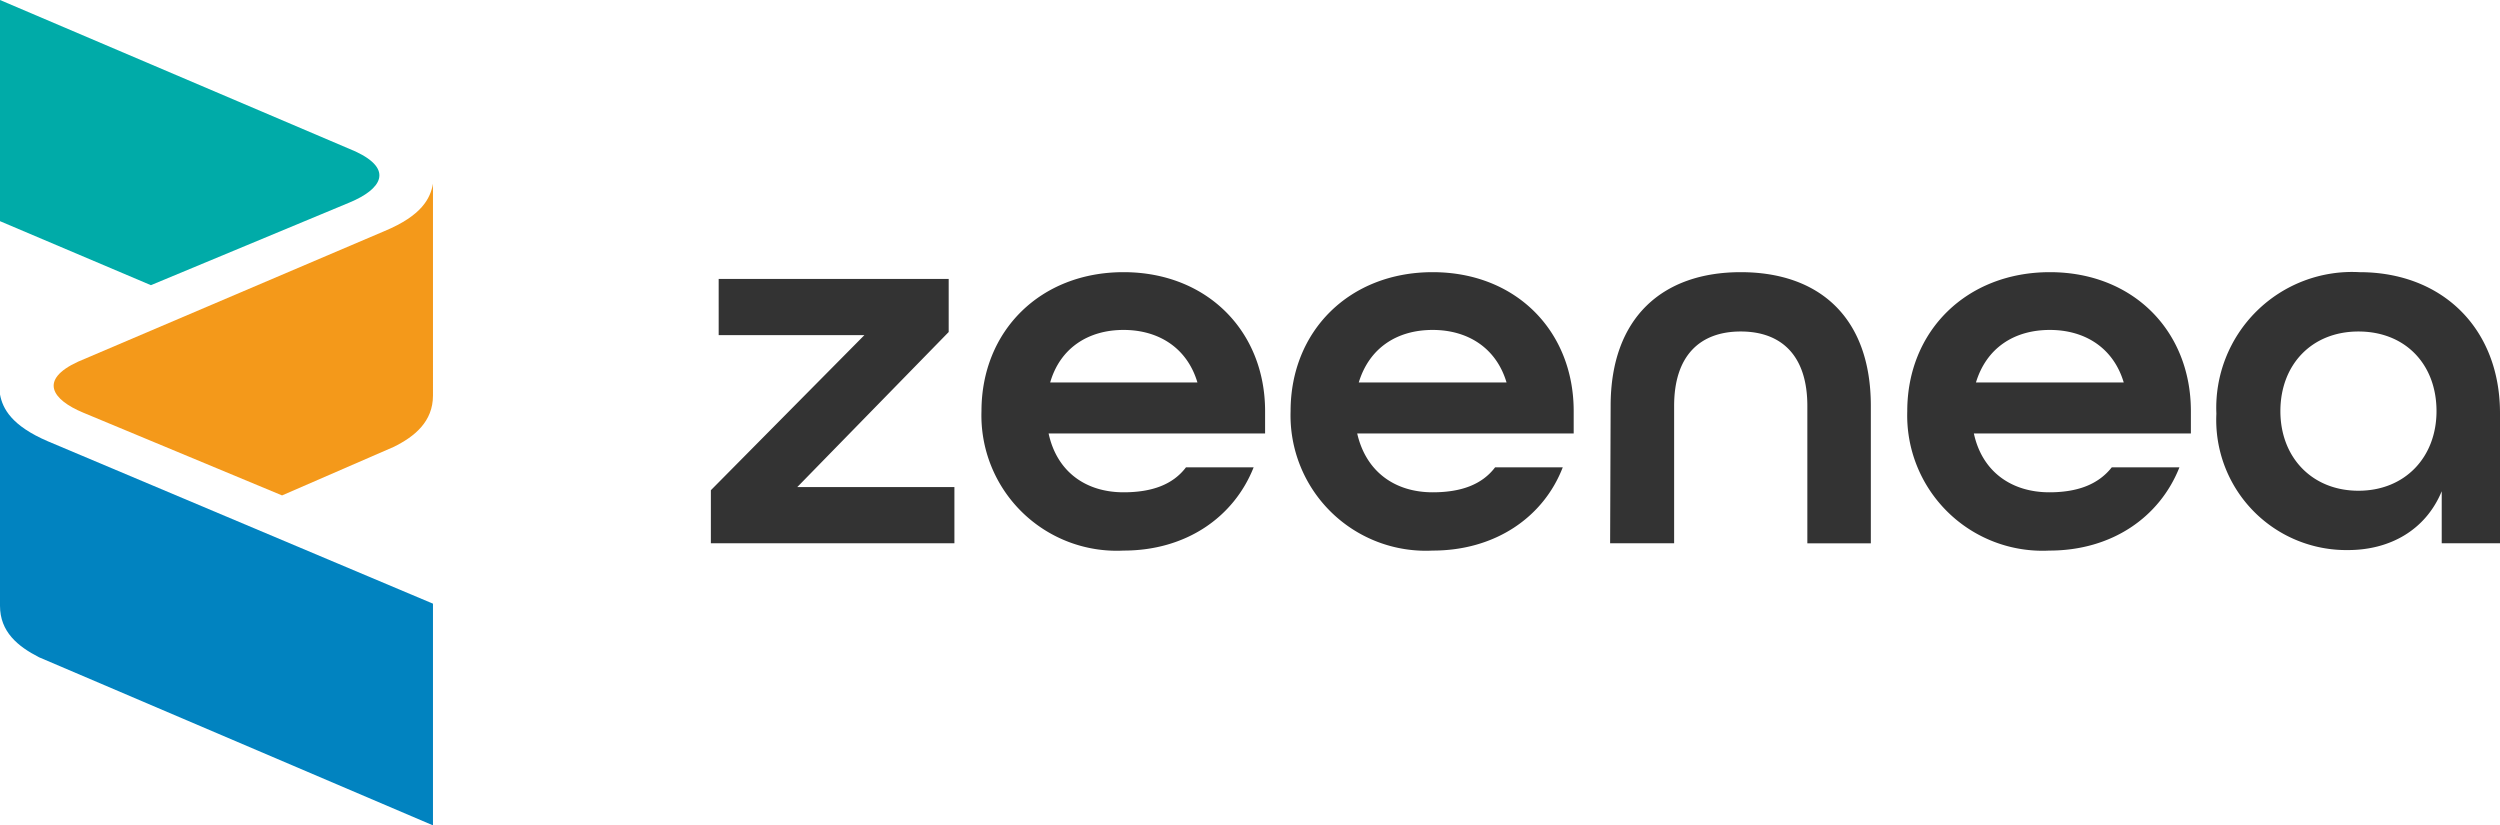
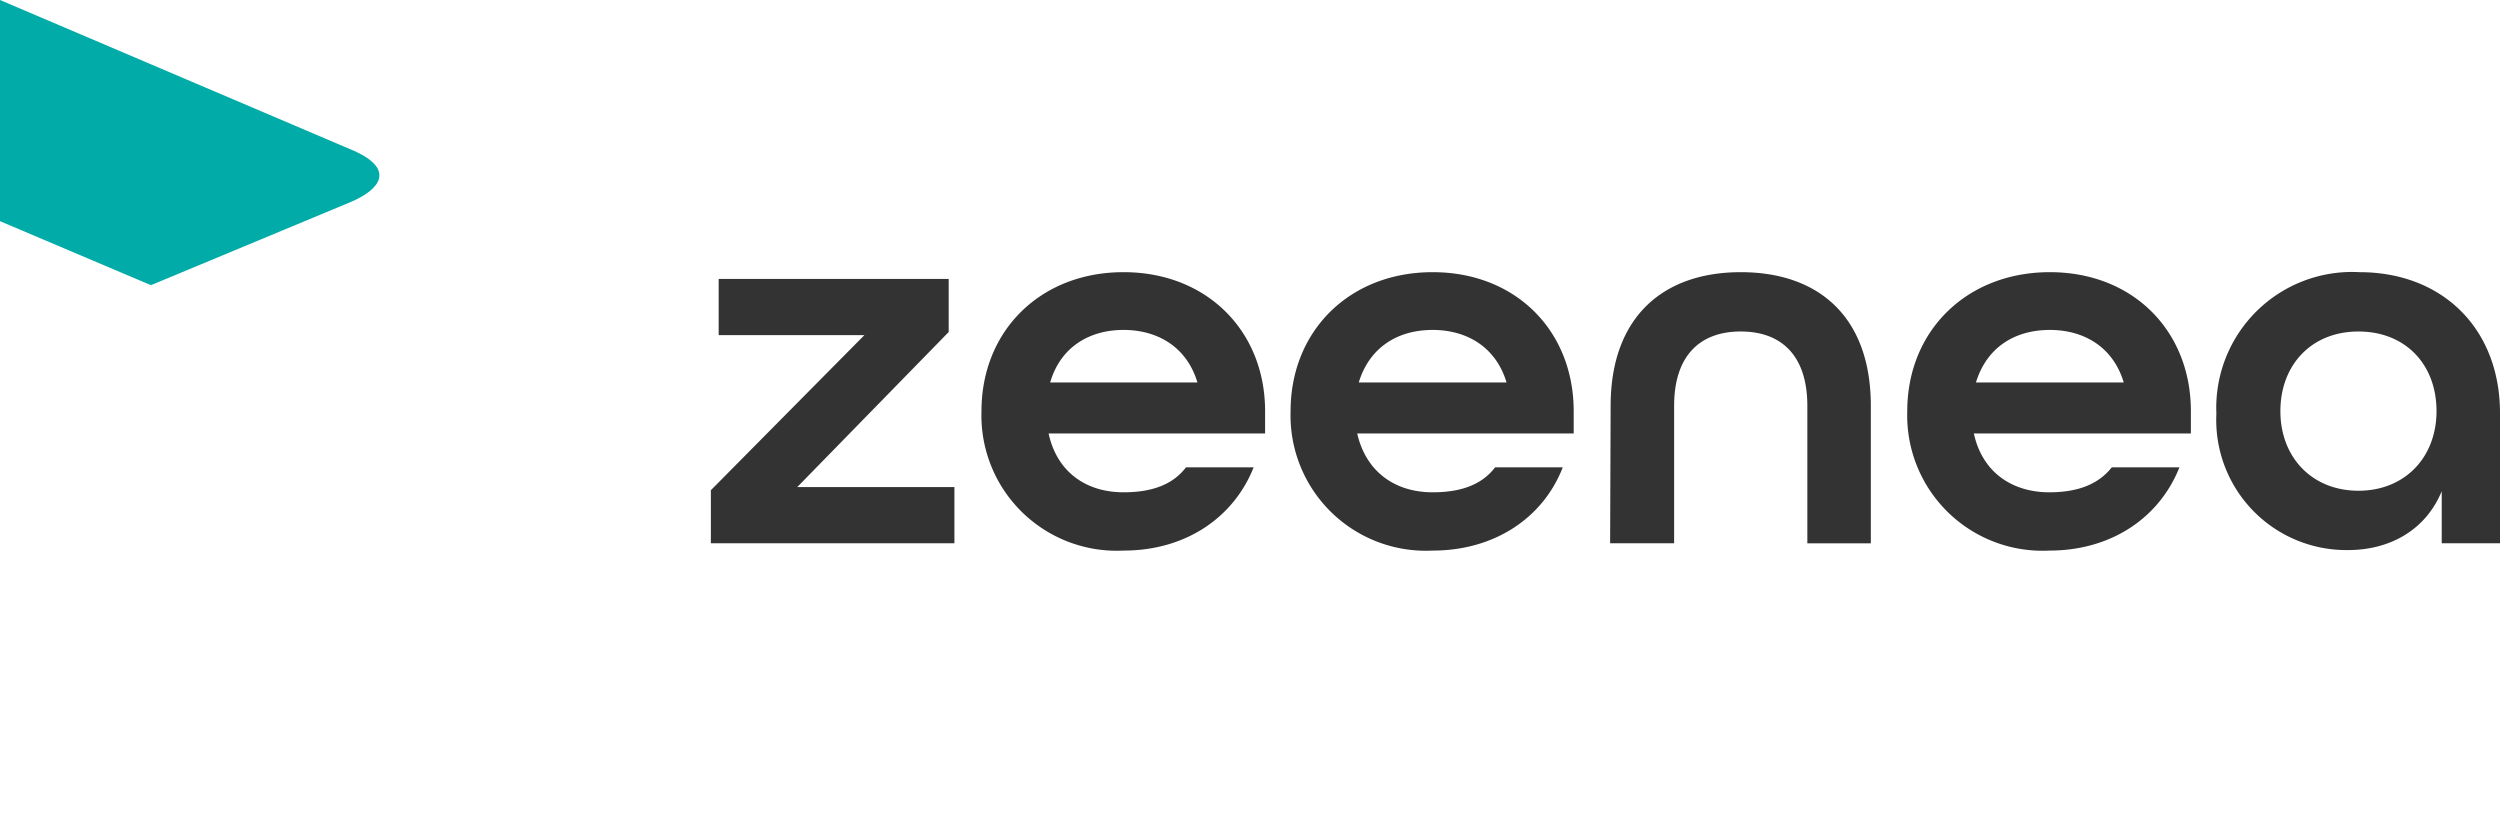
<svg xmlns="http://www.w3.org/2000/svg" viewBox="0 0 480.4 158.6">
  <title>Zeenea</title>
  <path fill="#00aba8" d="M68.3 29.1L0 0v42.5l29 12.3 38.2-15.9c6-2.5 8.6-6.3 1.1-9.8z" />
-   <path fill="#0183c0" d="M83.2 116l-74-31.2c-7-3-8.7-6.3-9.2-9v40.6c0 5 3.4 7.8 7.5 9.9l75.7 32.3z" />
-   <path fill="#f4991a" d="M16 79.3l38.2 15.9 21.4-9.3c4.1-2 7.6-4.9 7.6-9.9V35.3c-.5 2.8-2.1 6.1-9.3 9.1L15 69.5c-7.6 3.5-5 7.3 1 9.8z" />
-   <path fill="#333" d="M136.6 94.2l29.5-29.8h-28V53.6h44.2v10.2l-29.1 29.8h30.2v10.8h-46.8zm52-15.2c0-15.4 11.3-26.7 27.3-26.7s27.2 11.3 27.2 26.7v4.3h-41.6c1.6 7.4 7.2 11.3 14.4 11.3 5.5 0 9.5-1.5 12-4.8h13c-3.8 9.6-13 16-25 16A26 26 0 01188.6 79zm41.5-5.5c-2-6.7-7.5-10.1-14.2-10.1-6.8 0-12.2 3.5-14.1 10.1zM248 79c0-15.4 11.3-26.7 27.3-26.7s27.1 11.3 27.1 26.7v4.3h-41.6c1.7 7.4 7.3 11.3 14.5 11.3 5.5 0 9.5-1.5 12-4.8h13c-3.7 9.6-13 16-25 16A26 26 0 01248 79zm41.5-5.5c-2-6.7-7.5-10.1-14.2-10.1-6.9 0-12.2 3.5-14.2 10.1zm20 4.5c0-17 10-25.7 25-25.7s25 8.6 25 25.7v26.4h-12.2V78c0-9.7-5-14.3-12.8-14.3s-12.8 4.6-12.8 14.3v26.4h-12.3zm57 1c0-15.4 11.4-26.7 27.4-26.7S421 63.6 421 79v4.3h-41.7c1.6 7.4 7.3 11.3 14.5 11.3 5.4 0 9.4-1.5 12-4.8h13c-3.8 9.6-13 16-25 16A26 26 0 01366.5 79zm41.6-5.5c-2-6.7-7.5-10.1-14.2-10.1-6.9 0-12.2 3.5-14.2 10.1zm17.8 6a26.1 26.1 0 0127.5-27.2c15.9 0 27 10.8 27 27.1v25h-11.2v-10c-3.1 7.5-10 11.3-18 11.3a25 25 0 01-25.3-26.2zm42.3-.5c0-9-6-15.3-15-15.3s-15 6.4-15 15.3 6.1 15.3 15 15.3 15-6.4 15-15.3z" />
+   <path fill="#333" d="M136.6 94.2l29.5-29.8h-28V53.6h44.2v10.2l-29.1 29.8h30.2v10.8h-46.8zm52-15.2c0-15.4 11.3-26.7 27.3-26.7s27.2 11.3 27.2 26.7v4.3h-41.6c1.6 7.4 7.2 11.3 14.4 11.3 5.5 0 9.5-1.5 12-4.8h13c-3.8 9.6-13 16-25 16A26 26 0 01188.6 79zm41.5-5.5c-2-6.7-7.5-10.1-14.2-10.1-6.8 0-12.2 3.5-14.1 10.1zM248 79c0-15.4 11.3-26.7 27.3-26.7s27.1 11.3 27.1 26.7v4.3h-41.6c1.7 7.4 7.3 11.3 14.5 11.3 5.5 0 9.5-1.5 12-4.8h13c-3.7 9.6-13 16-25 16A26 26 0 01248 79zm41.5-5.5c-2-6.7-7.5-10.1-14.2-10.1-6.9 0-12.2 3.5-14.2 10.1zm20 4.5c0-17 10-25.7 25-25.7s25 8.6 25 25.7v26.4h-12.2V78c0-9.7-5-14.3-12.8-14.3s-12.8 4.6-12.8 14.3v26.4h-12.3zm57 1c0-15.4 11.4-26.7 27.4-26.7S421 63.6 421 79v4.3h-41.7c1.6 7.4 7.3 11.3 14.5 11.3 5.4 0 9.4-1.5 12-4.8h13c-3.8 9.6-13 16-25 16A26 26 0 01366.5 79zm41.6-5.5c-2-6.7-7.5-10.1-14.2-10.1-6.9 0-12.2 3.5-14.2 10.1zm17.8 6a26.1 26.1 0 0127.5-27.2c15.9 0 27 10.8 27 27.1v25h-11.2v-10c-3.1 7.5-10 11.3-18 11.3a25 25 0 01-25.3-26.2m42.3-.5c0-9-6-15.3-15-15.3s-15 6.4-15 15.3 6.1 15.3 15 15.3 15-6.4 15-15.3z" />
</svg>